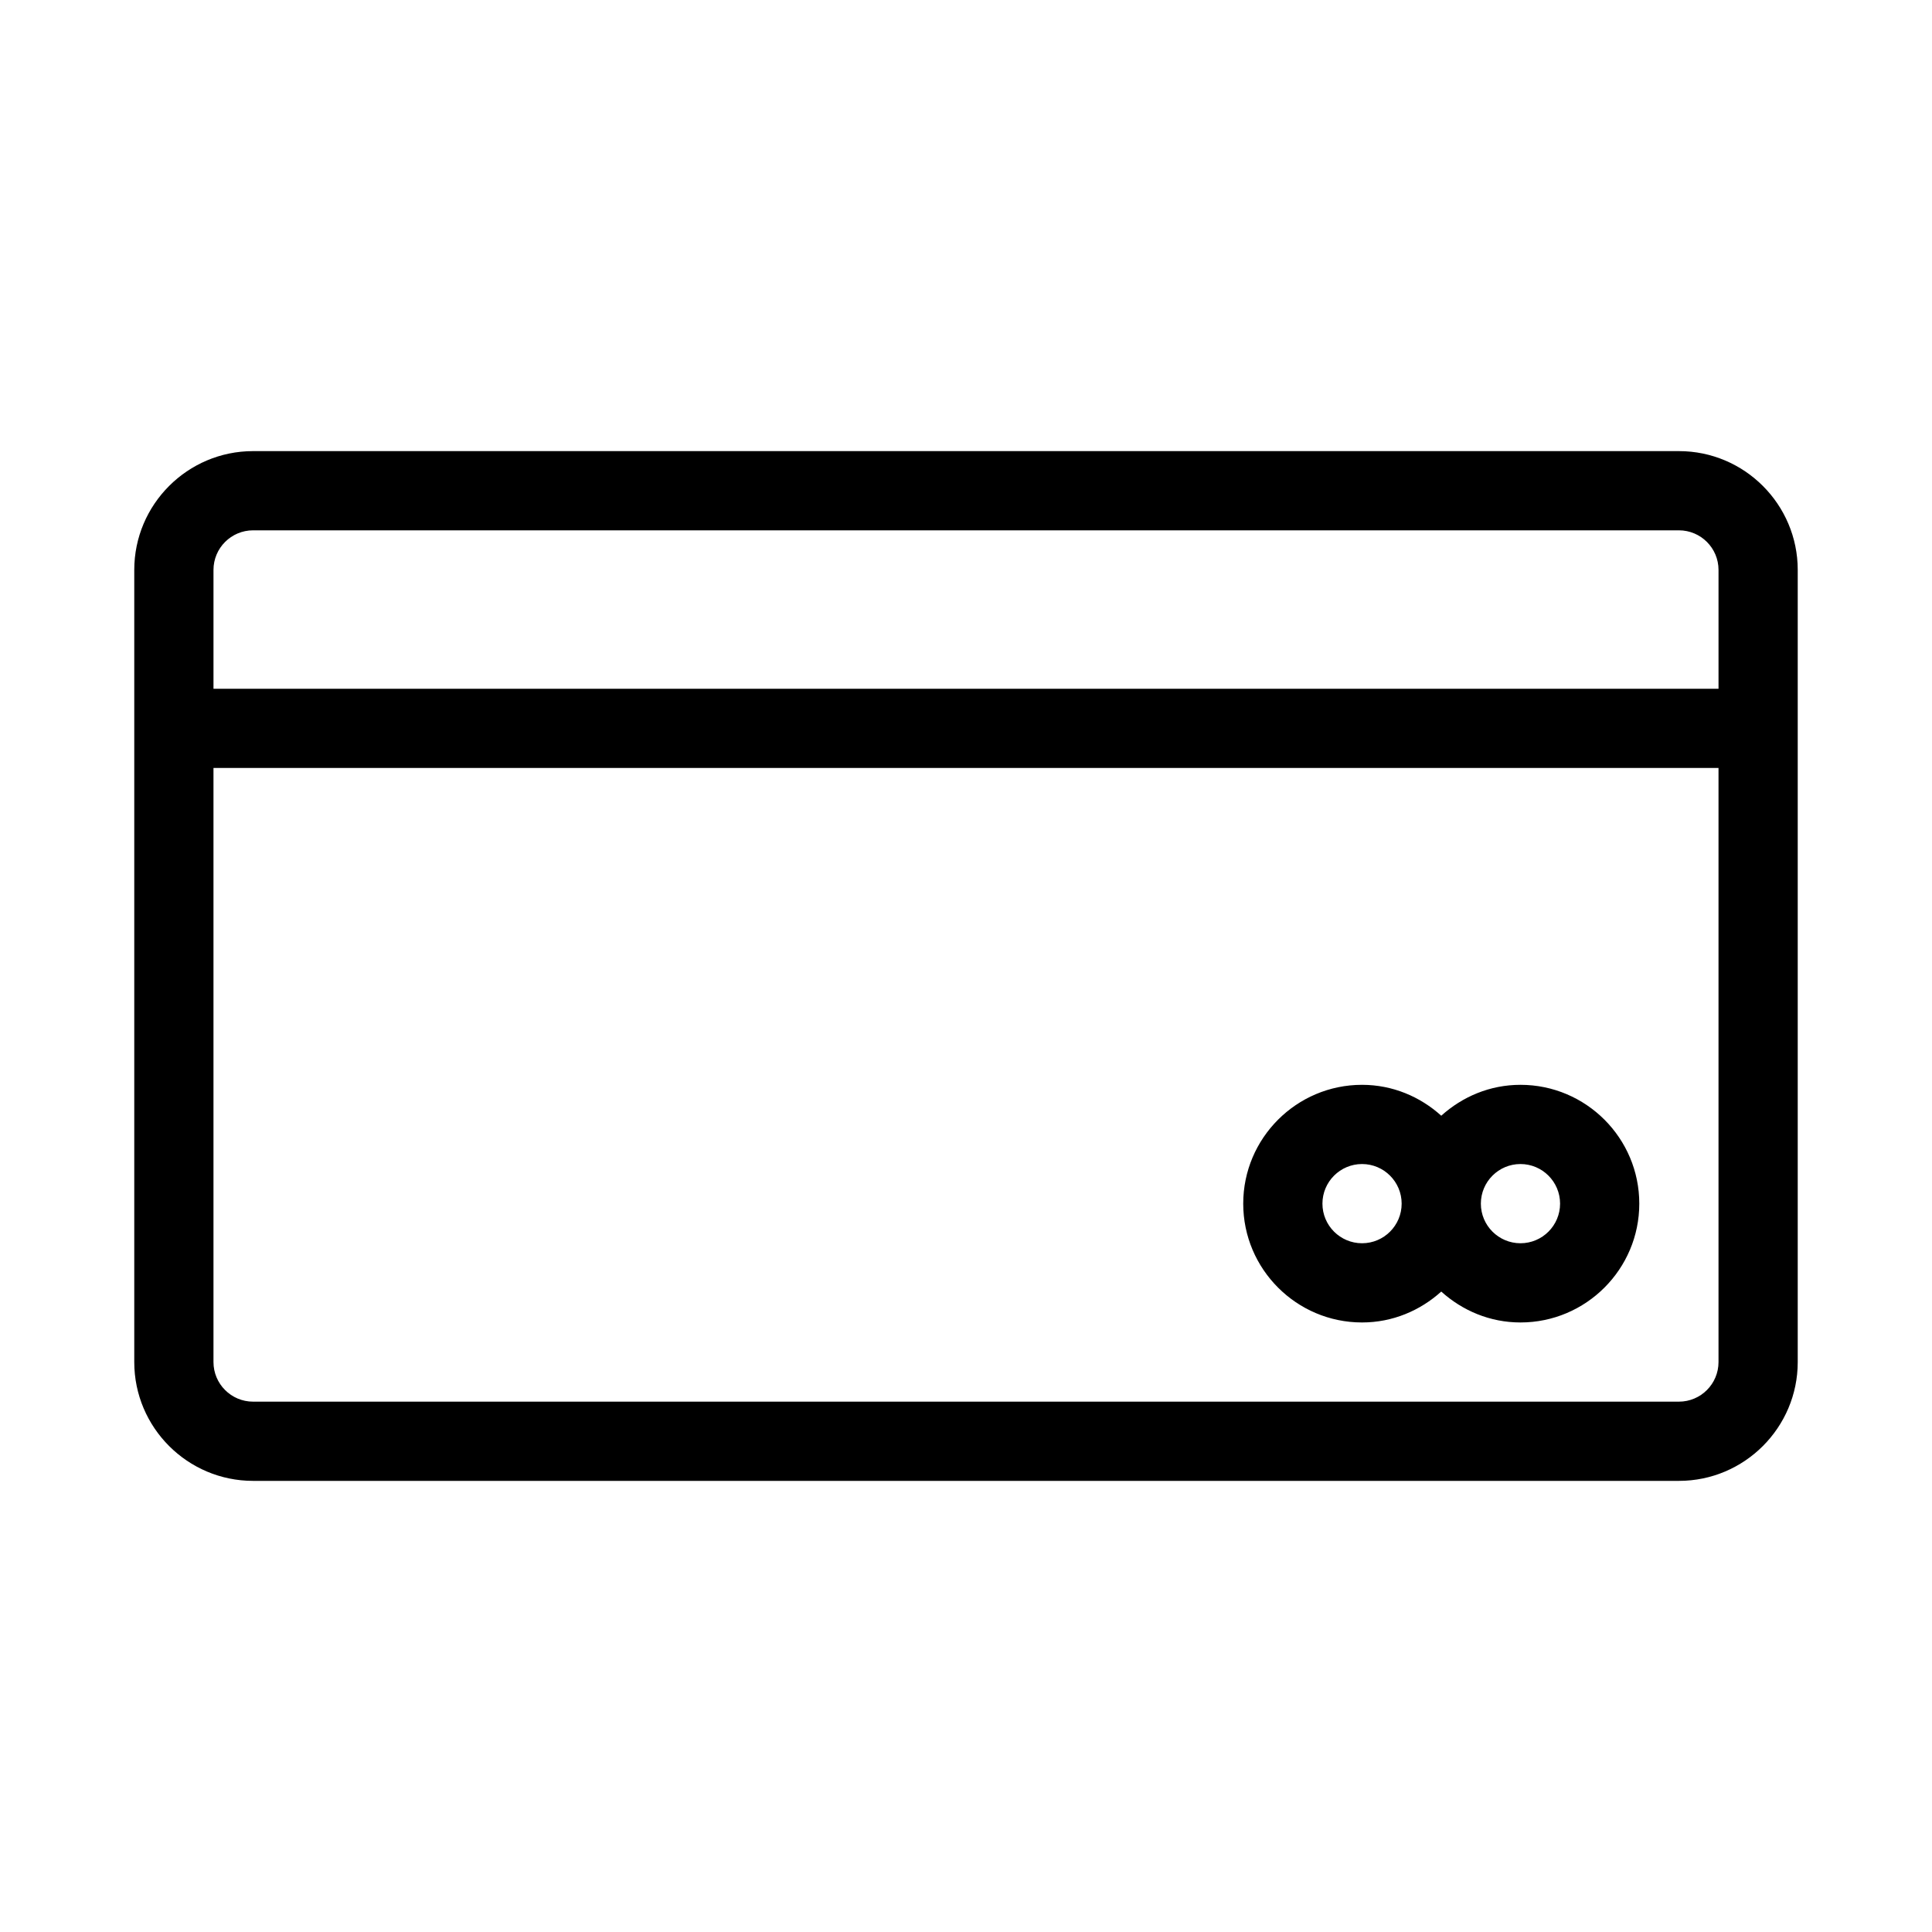
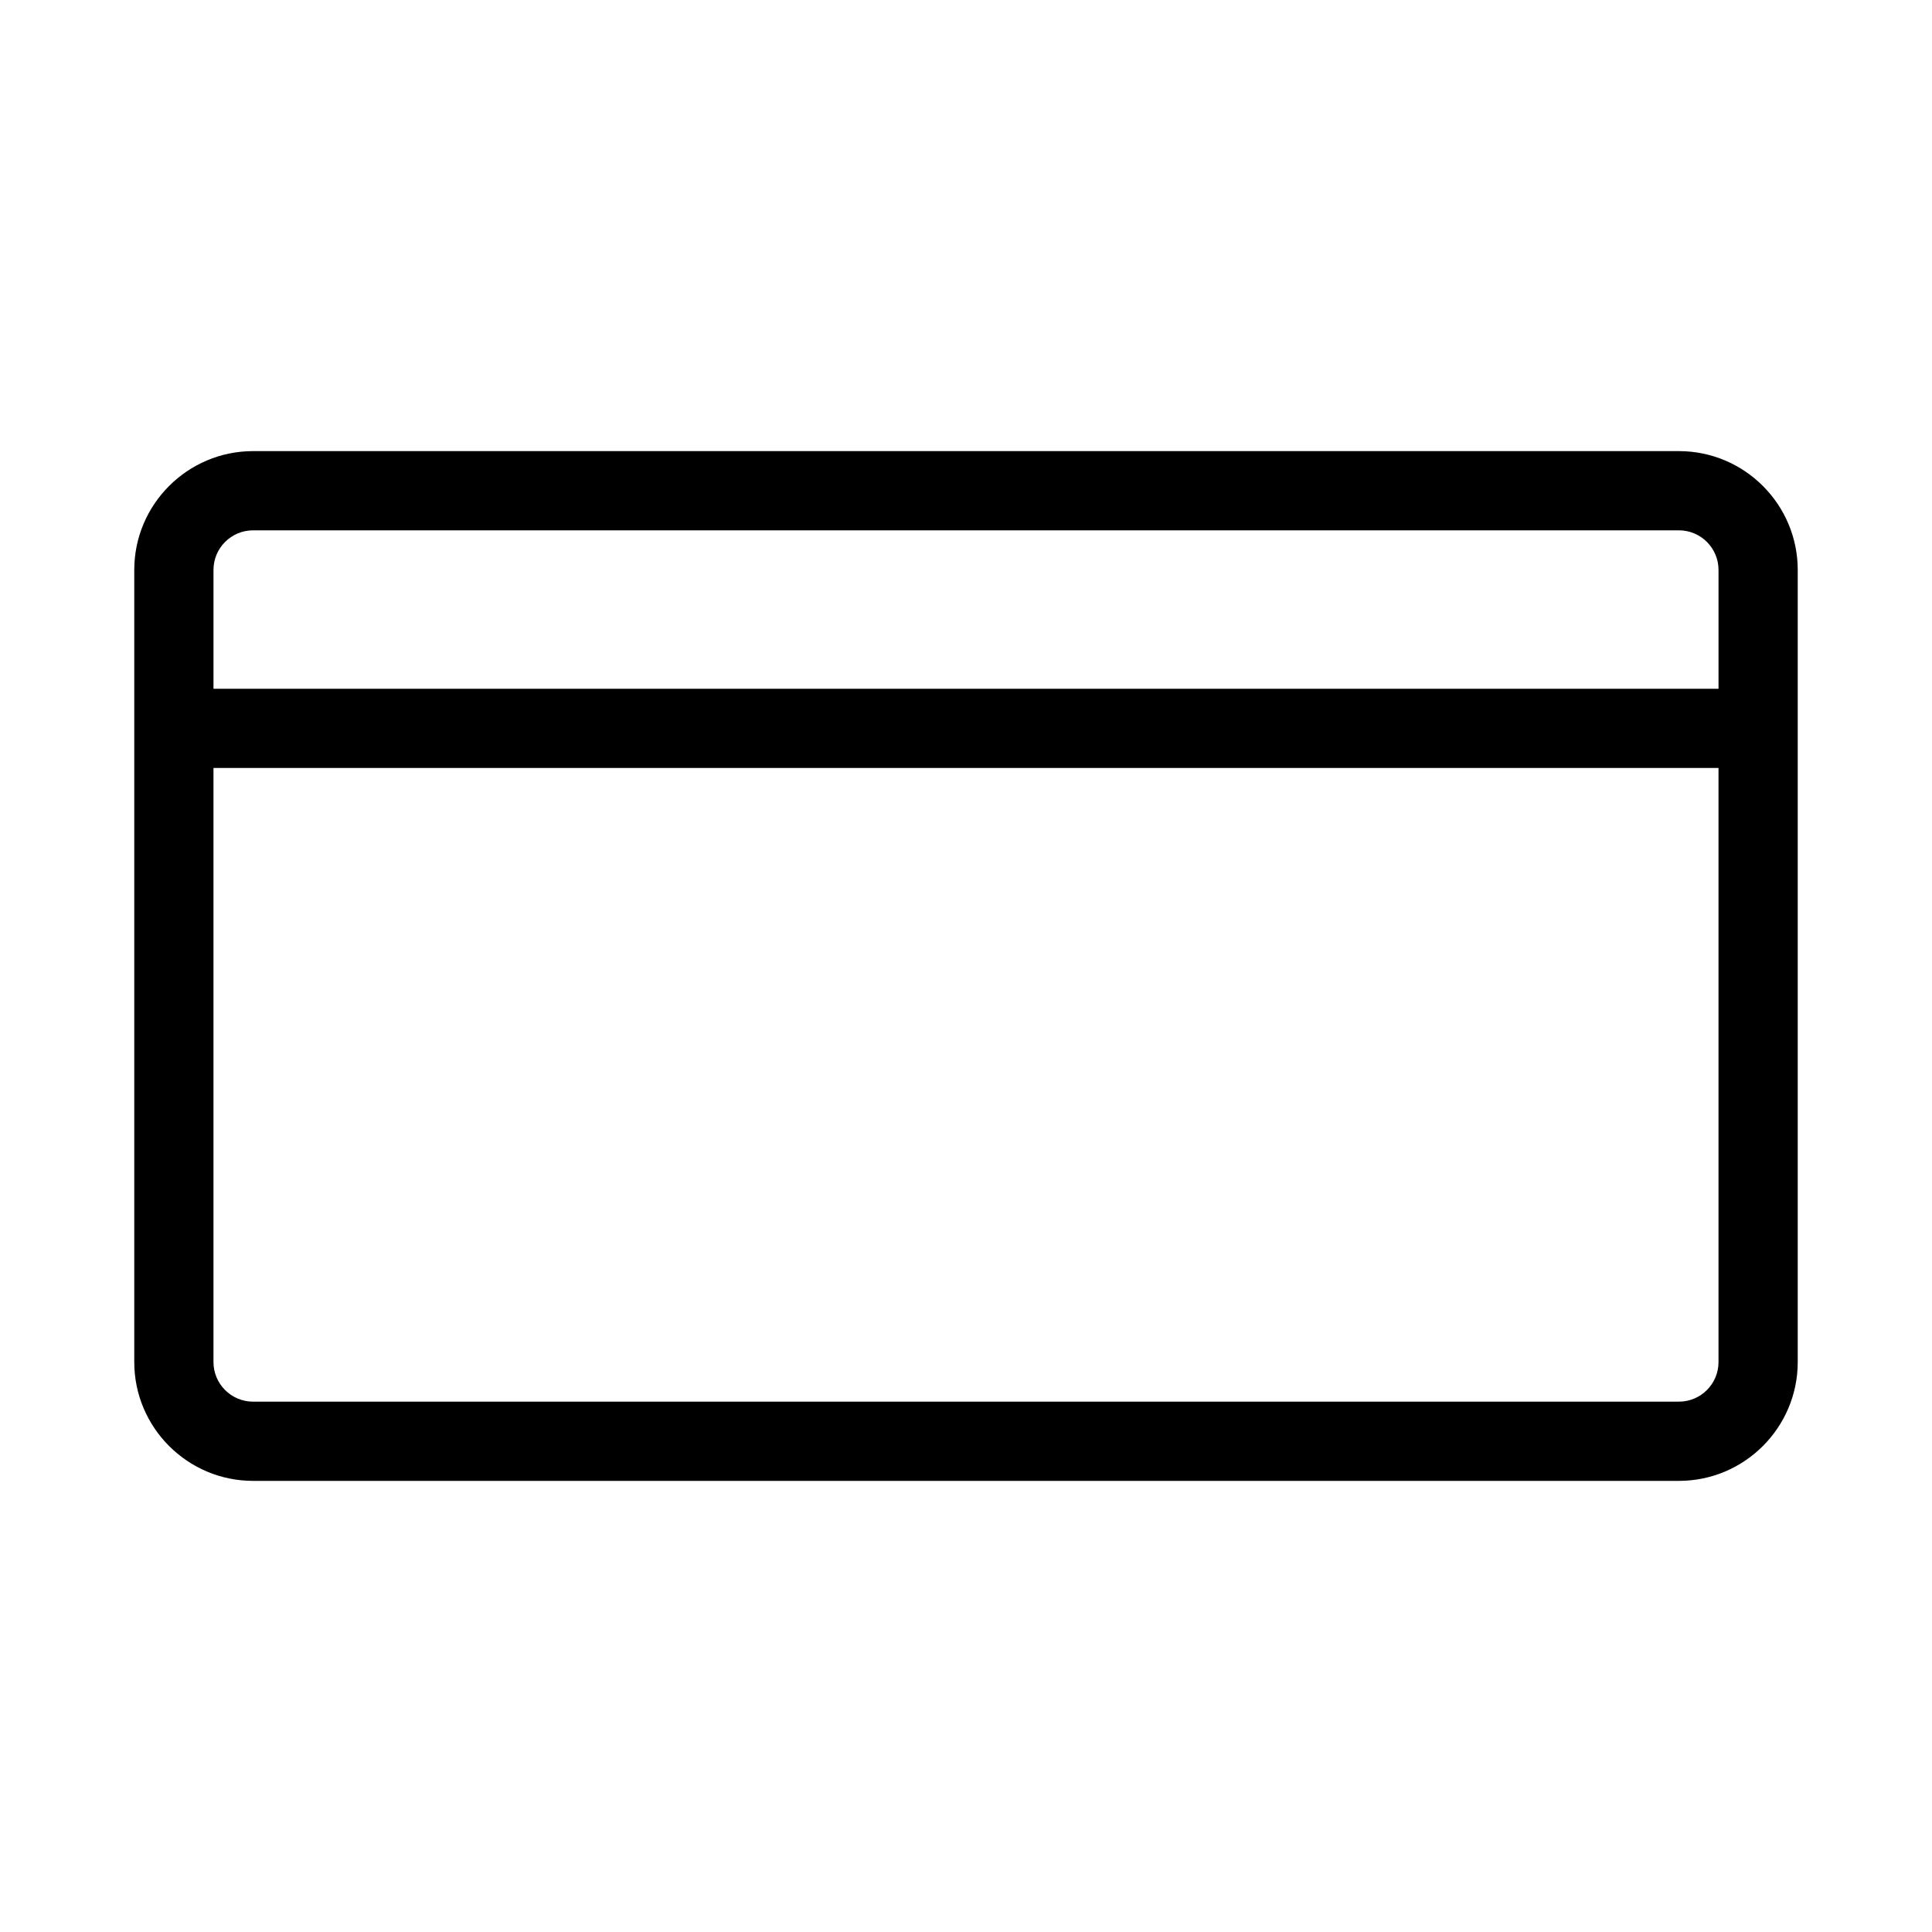
<svg xmlns="http://www.w3.org/2000/svg" fill="#000000" width="800px" height="800px" version="1.1" viewBox="144 144 512 512">
  <g>
-     <path d="m588.93 263.55h-377.86c-17.359 0-31.488 14.129-31.488 31.488v209.92c0 17.359 14.129 31.488 31.488 31.488h377.86c17.359 0 31.488-14.129 31.488-31.488v-209.92c0-17.359-14.125-31.488-31.488-31.488zm-377.86 20.992h377.86c5.793 0 10.496 4.703 10.496 10.496v31.488h-398.85v-31.488c0-5.793 4.703-10.496 10.496-10.496zm377.86 230.91h-377.86c-5.793 0-10.496-4.703-10.496-10.496v-157.44h398.85v157.44c0 5.797-4.699 10.496-10.496 10.496z" />
-     <path d="m546.94 431.49c-8.102 0-15.406 3.148-20.992 8.188-5.582-5.039-12.891-8.188-20.992-8.188-17.359 0-31.488 14.129-31.488 31.488 0 17.359 14.129 31.488 31.488 31.488 8.102 0 15.406-3.148 20.992-8.188 5.582 5.039 12.891 8.188 20.992 8.188 17.359 0 31.488-14.129 31.488-31.488 0-17.363-14.125-31.488-31.488-31.488zm-41.984 41.984c-5.793 0-10.496-4.703-10.496-10.496 0-5.793 4.703-10.496 10.496-10.496s10.496 4.703 10.496 10.496c0 5.793-4.699 10.496-10.496 10.496zm41.984 0c-5.793 0-10.496-4.703-10.496-10.496 0-5.793 4.703-10.496 10.496-10.496 5.793 0 10.496 4.703 10.496 10.496 0 5.793-4.699 10.496-10.496 10.496z" />
+     <path d="m588.93 263.55h-377.86c-17.359 0-31.488 14.129-31.488 31.488v209.92c0 17.359 14.129 31.488 31.488 31.488h377.86c17.359 0 31.488-14.129 31.488-31.488v-209.92c0-17.359-14.125-31.488-31.488-31.488m-377.86 20.992h377.86c5.793 0 10.496 4.703 10.496 10.496v31.488h-398.85v-31.488c0-5.793 4.703-10.496 10.496-10.496zm377.86 230.91h-377.86c-5.793 0-10.496-4.703-10.496-10.496v-157.44h398.85v157.44c0 5.797-4.699 10.496-10.496 10.496z" />
  </g>
</svg>